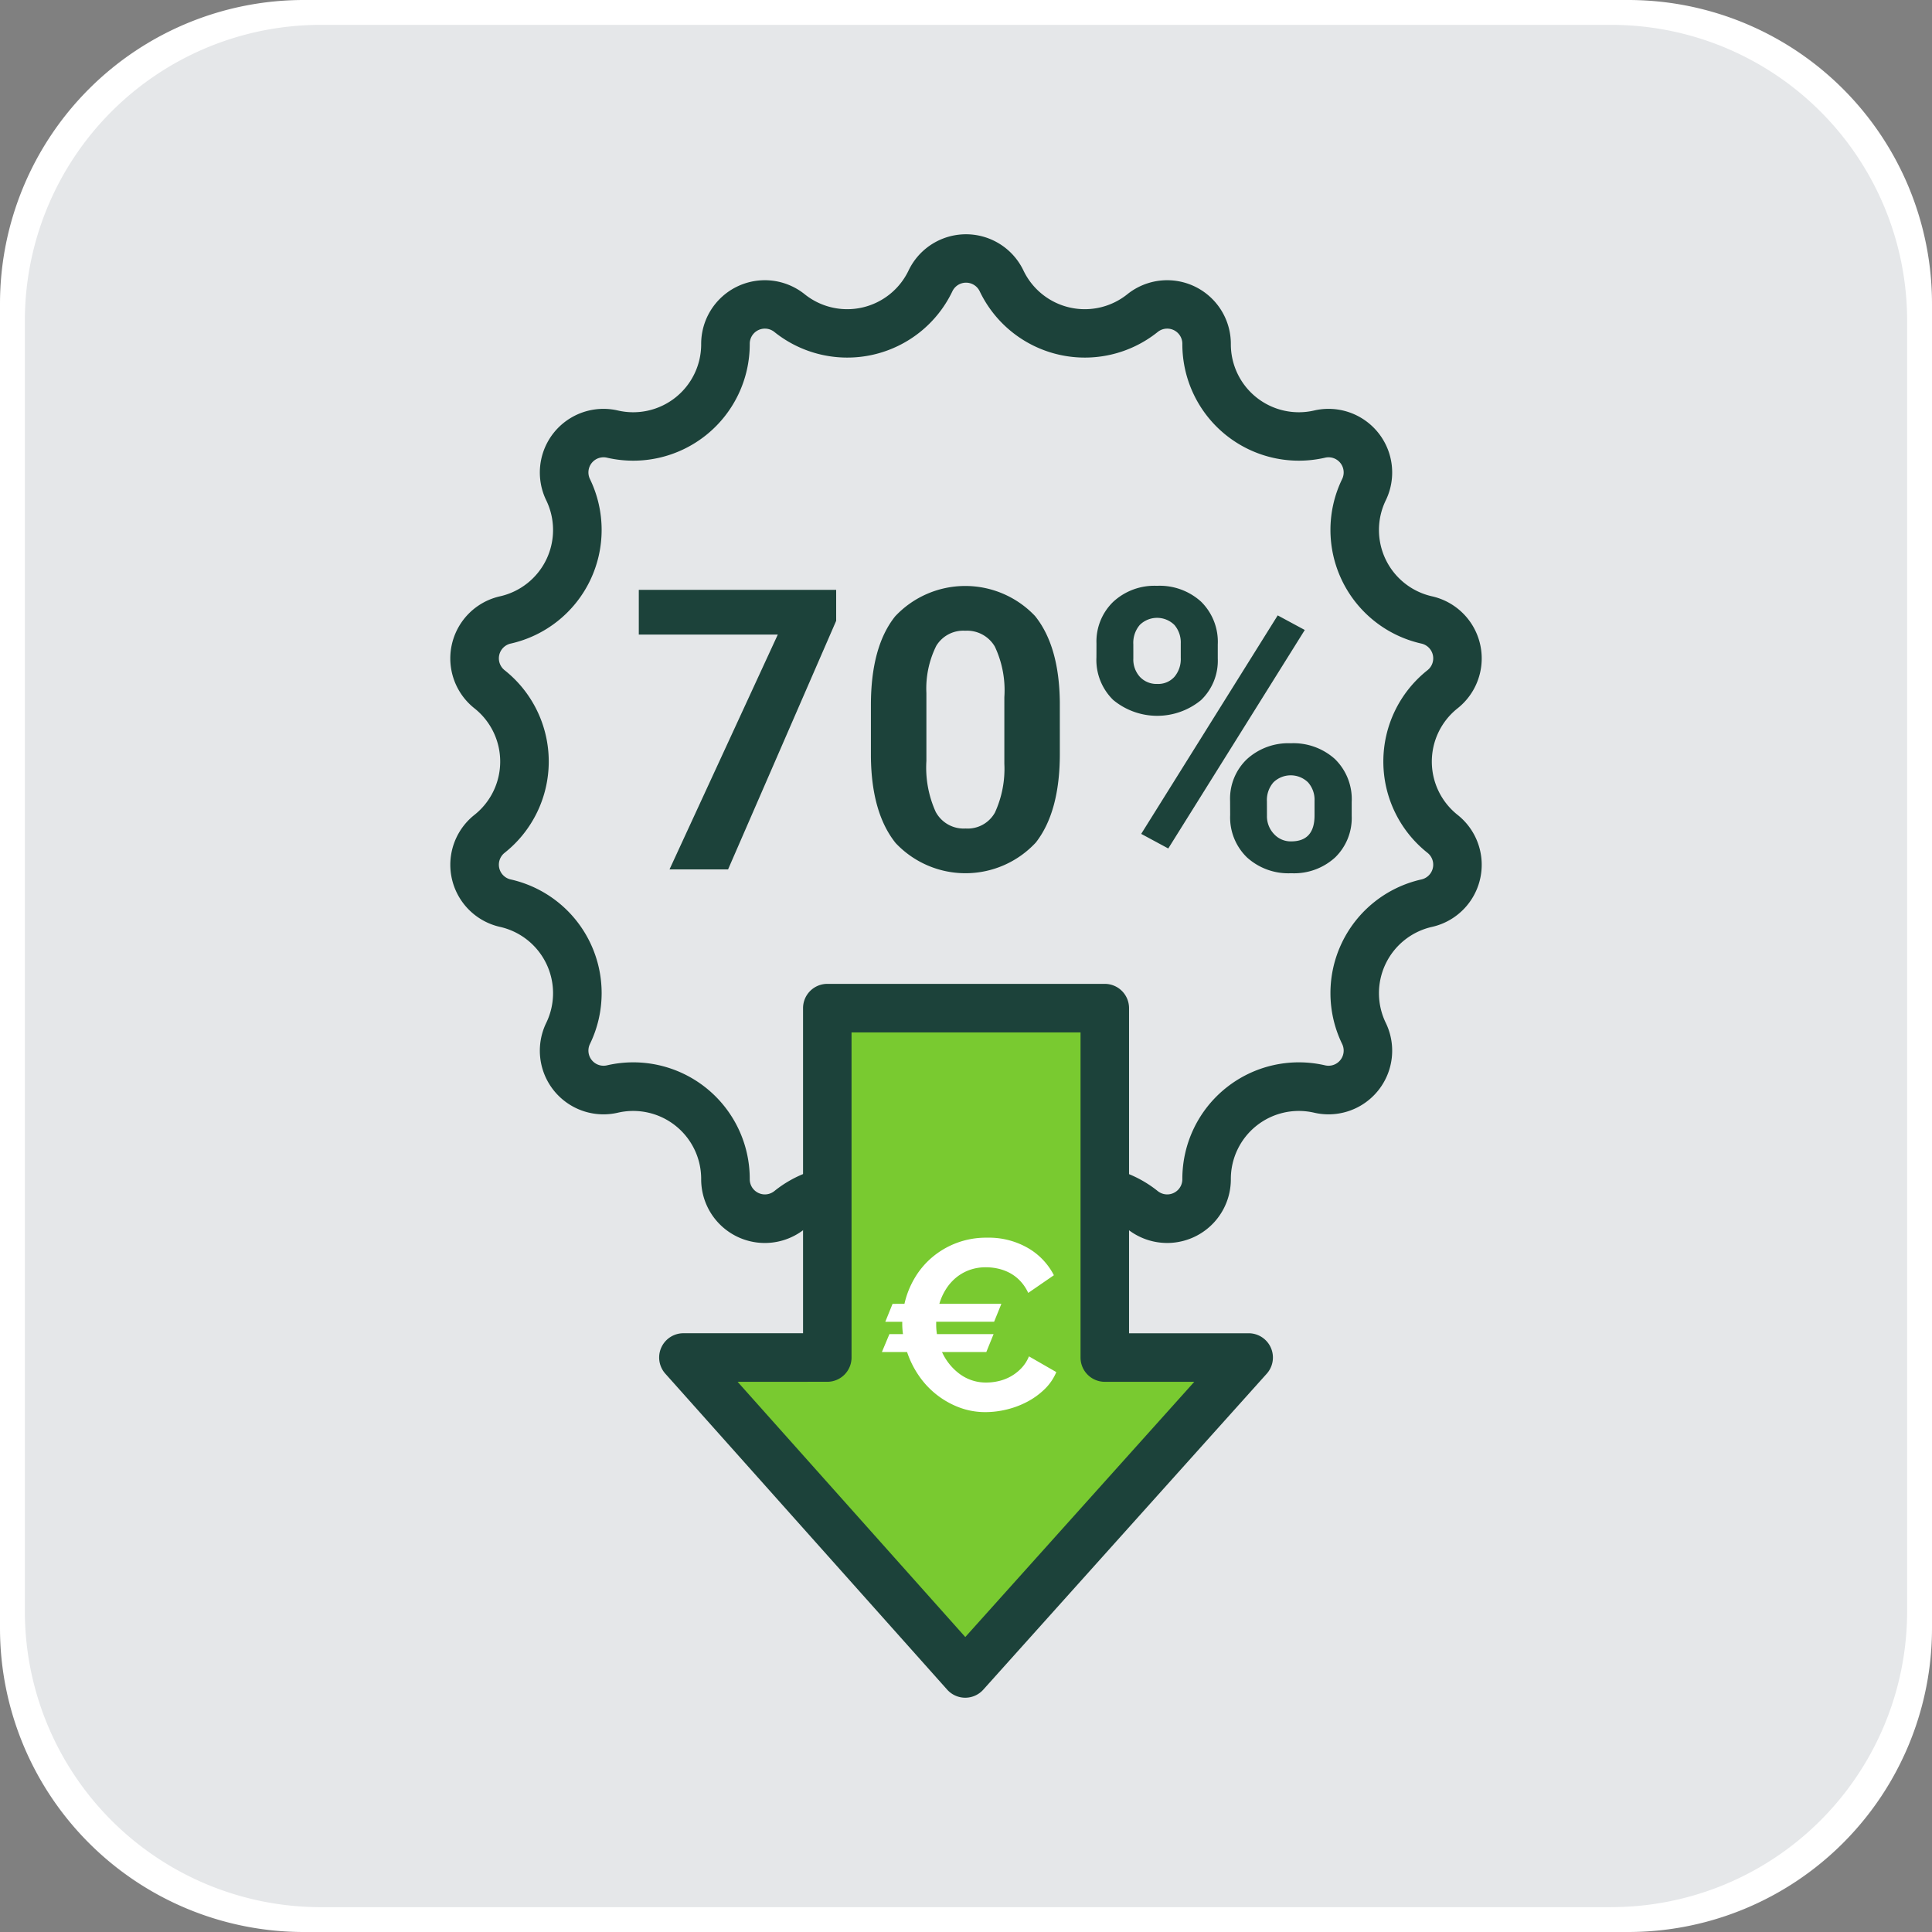
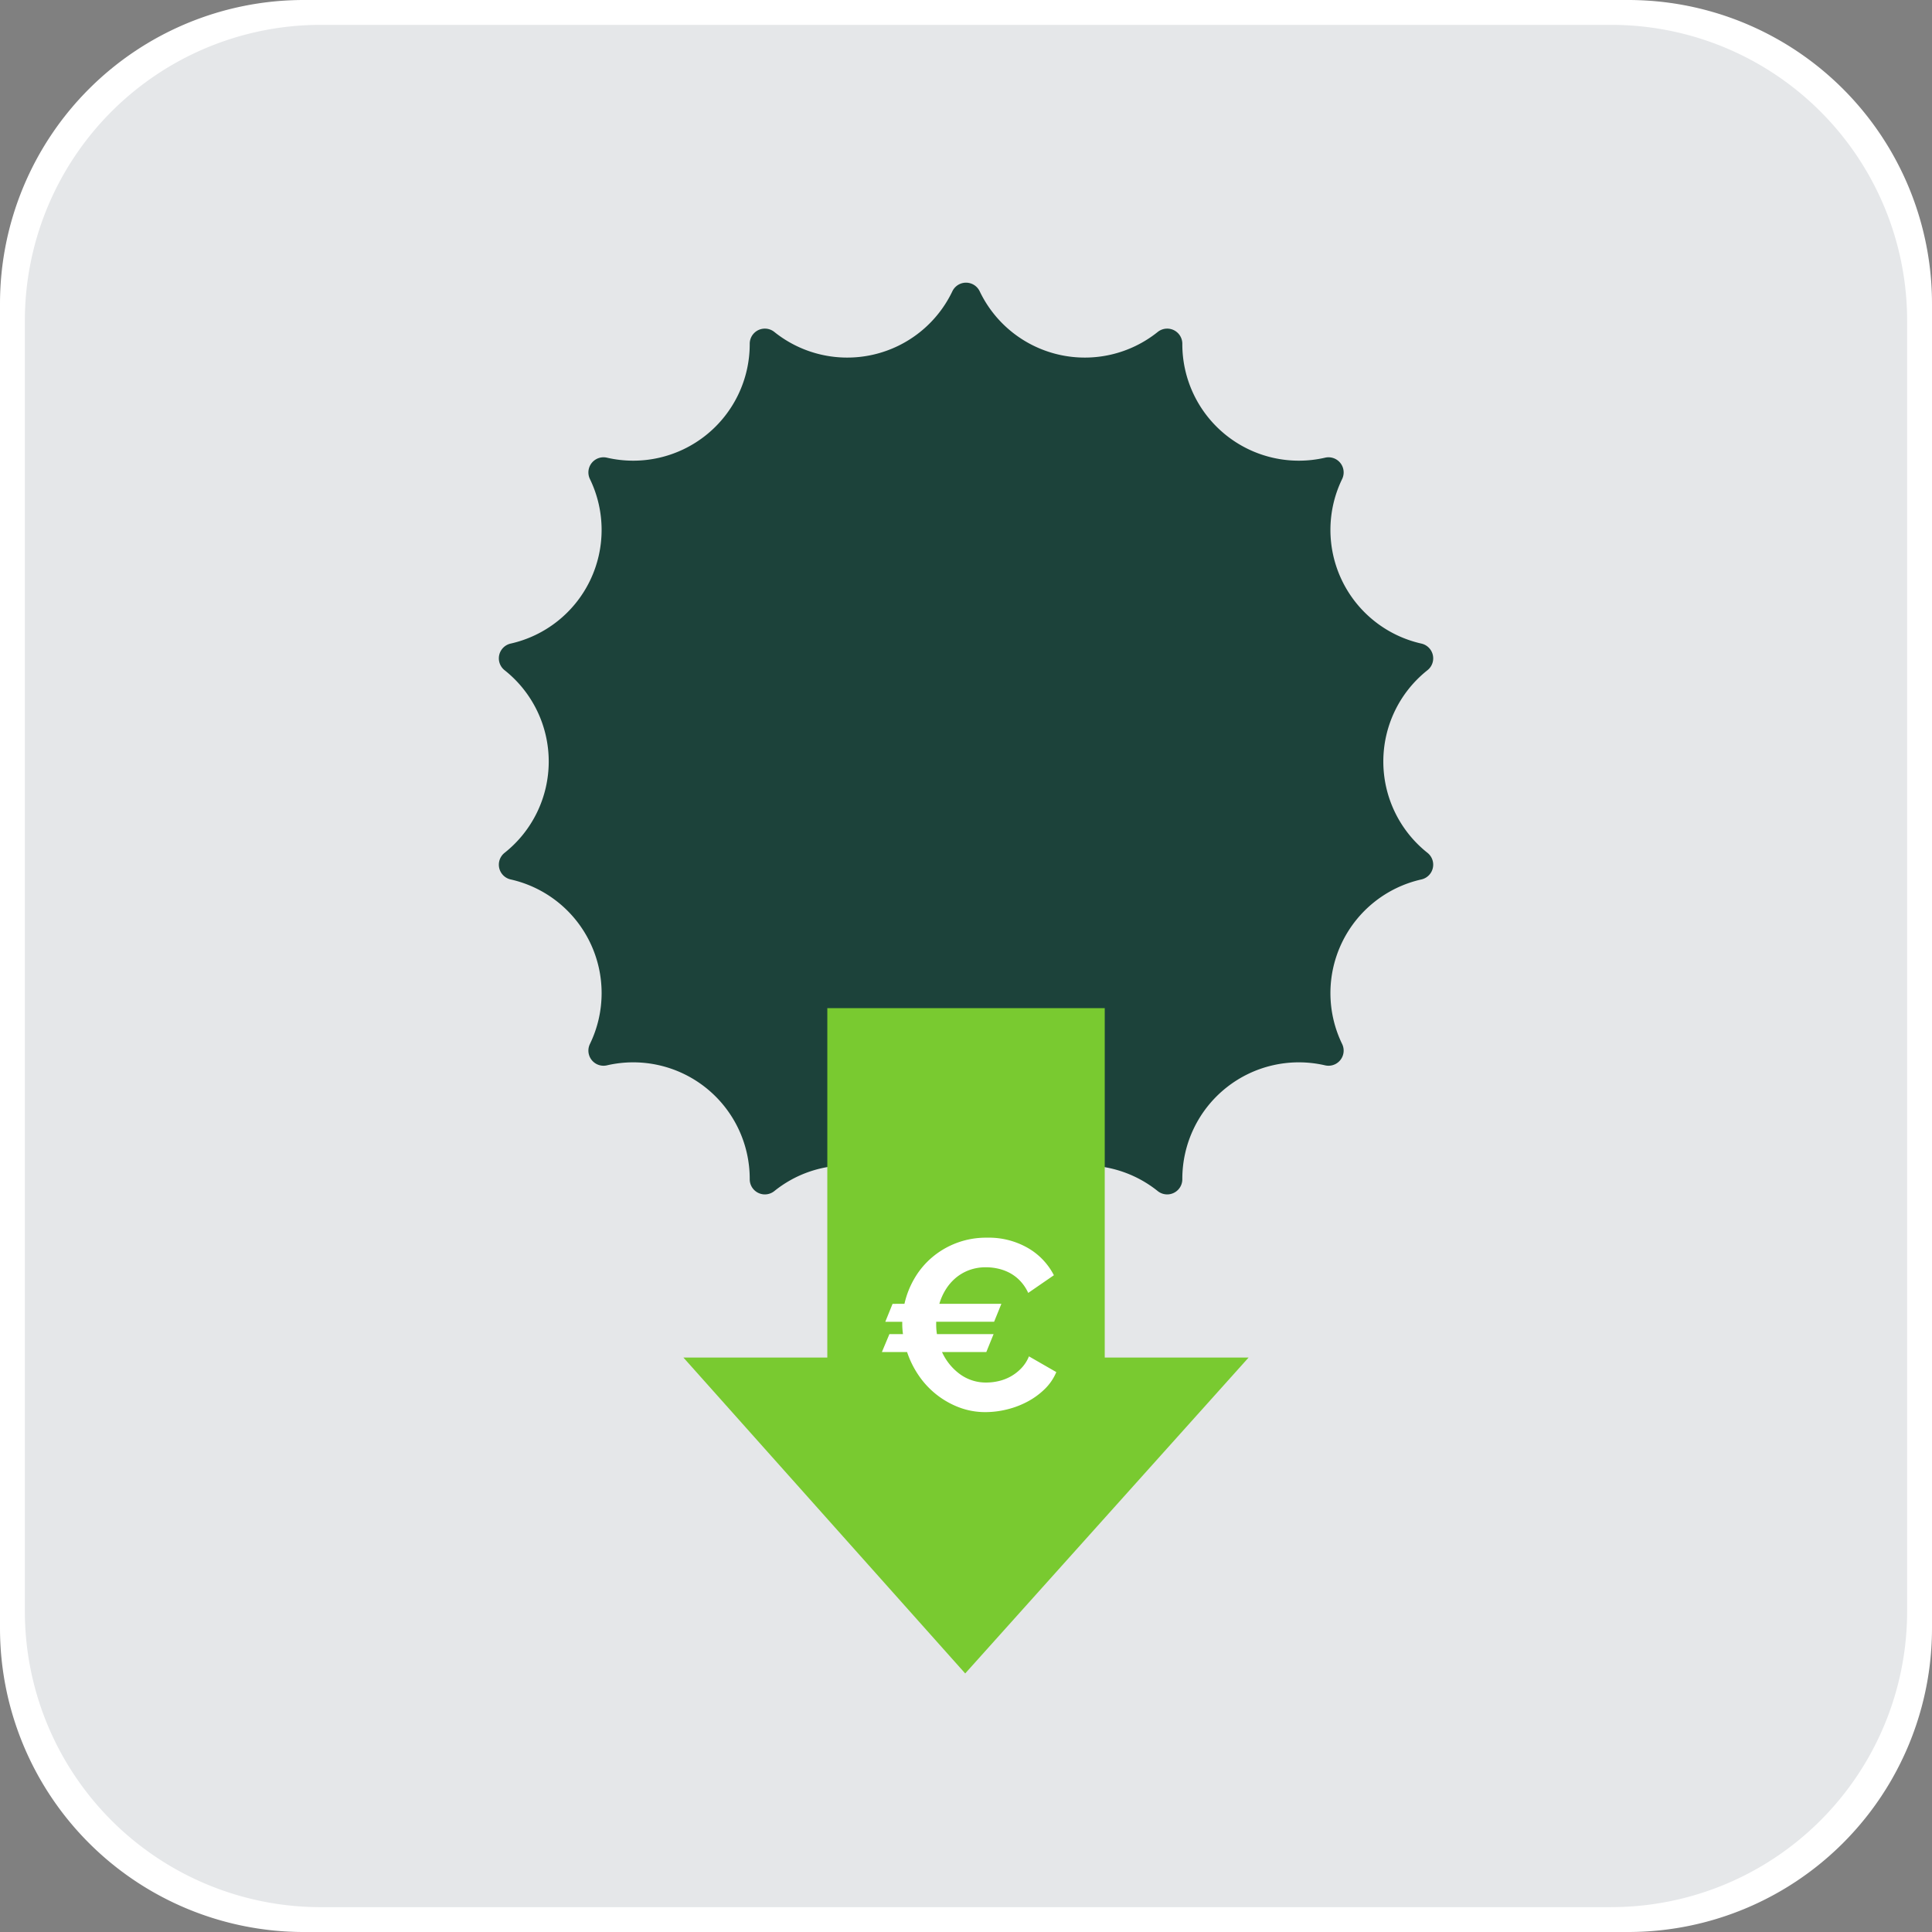
<svg xmlns="http://www.w3.org/2000/svg" id="Group_8475" data-name="Group 8475" width="190" height="190" viewBox="0 0 190 190">
  <rect x="0" y="0" width="190" height="190" fill="#808080" stroke="none" />
  <defs>
    <clipPath id="clip-path">
      <rect id="Rectangle_3061" data-name="Rectangle 3061" width="190" height="190" fill="none" />
    </clipPath>
  </defs>
  <g id="Group_8475-2" data-name="Group 8475" clip-path="url(#clip-path)">
    <path id="Path_17850" data-name="Path 17850" d="M160.129,190H29.871A29.871,29.871,0,0,1,0,160.129V29.871A29.871,29.871,0,0,1,29.871,0H160.129A29.871,29.871,0,0,1,190,29.871V160.129A29.871,29.871,0,0,1,160.129,190" fill="#fff" />
    <path id="Path_17851" data-name="Path 17851" d="M166.247,195.35H39.338a29.1,29.1,0,0,1-29.1-29.1V39.338a29.1,29.1,0,0,1,29.1-29.1H166.247a29.1,29.1,0,0,1,29.1,29.1V166.247a29.1,29.1,0,0,1-29.1,29.1" transform="translate(-7.793 -7.793)" fill="#e5e7e9" />
-     <path id="Path_17852" data-name="Path 17852" d="M236.291,200.271h0a6.21,6.21,0,0,1-5.649-3.562,6.685,6.685,0,0,0-10.216-2.332,6.26,6.26,0,0,1-10.179-4.9,6.685,6.685,0,0,0-8.193-6.534,6.26,6.26,0,0,1-7.044-8.833,6.685,6.685,0,0,0-4.547-9.441,6.261,6.261,0,0,1-2.514-11.015,6.685,6.685,0,0,0,0-10.479,6.26,6.26,0,0,1,2.514-11.015,6.685,6.685,0,0,0,4.547-9.441,6.26,6.26,0,0,1,7.044-8.833,6.685,6.685,0,0,0,8.193-6.534,6.261,6.261,0,0,1,10.179-4.9,6.685,6.685,0,0,0,10.216-2.332,6.26,6.26,0,0,1,11.3,0,6.685,6.685,0,0,0,10.216,2.332,6.261,6.261,0,0,1,10.179,4.9,6.685,6.685,0,0,0,8.193,6.534,6.26,6.26,0,0,1,7.044,8.833,6.685,6.685,0,0,0,4.547,9.441,6.26,6.26,0,0,1,2.514,11.015,6.685,6.685,0,0,0,0,10.479,6.26,6.26,0,0,1-2.514,11.015,6.685,6.685,0,0,0-4.547,9.441,6.26,6.26,0,0,1-7.044,8.833,6.685,6.685,0,0,0-8.193,6.534,6.261,6.261,0,0,1-10.179,4.9,6.685,6.685,0,0,0-10.216,2.332,6.211,6.211,0,0,1-5.649,3.562m-11.7-12.142a11.557,11.557,0,0,1,2.572.291,11.4,11.4,0,0,1,7.789,6.231,1.448,1.448,0,0,0,1.342.847h0a1.448,1.448,0,0,0,1.342-.847,11.457,11.457,0,0,1,17.51-4,1.488,1.488,0,0,0,2.419-1.165,11.458,11.458,0,0,1,14.042-11.2,1.488,1.488,0,0,0,1.674-2.1,11.457,11.457,0,0,1,7.793-16.182,1.488,1.488,0,0,0,.6-2.618,11.457,11.457,0,0,1,0-17.96,1.488,1.488,0,0,0-.6-2.618,11.457,11.457,0,0,1-7.793-16.182,1.488,1.488,0,0,0-1.674-2.1,11.458,11.458,0,0,1-14.042-11.2,1.488,1.488,0,0,0-2.419-1.165,11.457,11.457,0,0,1-17.51-4,1.488,1.488,0,0,0-2.685,0,11.457,11.457,0,0,1-17.51,4,1.488,1.488,0,0,0-2.419,1.165,11.458,11.458,0,0,1-14.042,11.2,1.488,1.488,0,0,0-1.674,2.1,11.458,11.458,0,0,1-7.793,16.182,1.488,1.488,0,0,0-.6,2.618,11.457,11.457,0,0,1,0,17.96,1.488,1.488,0,0,0,.6,2.618,11.457,11.457,0,0,1,7.793,16.182,1.488,1.488,0,0,0,1.674,2.1,11.458,11.458,0,0,1,14.042,11.2,1.488,1.488,0,0,0,2.419,1.165,11.39,11.39,0,0,1,7.149-2.526" transform="translate(-141.291 -73.516)" fill="#1c423a" />
-     <path id="Path_17853" data-name="Path 17853" d="M282.677,246.14l-10.63,24.445h-5.759l10.649-23.092h-13.67v-4.4h19.41Z" transform="translate(-200.445 -185.086)" fill="#1c423a" />
+     <path id="Path_17852" data-name="Path 17852" d="M236.291,200.271h0m-11.7-12.142a11.557,11.557,0,0,1,2.572.291,11.4,11.4,0,0,1,7.789,6.231,1.448,1.448,0,0,0,1.342.847h0a1.448,1.448,0,0,0,1.342-.847,11.457,11.457,0,0,1,17.51-4,1.488,1.488,0,0,0,2.419-1.165,11.458,11.458,0,0,1,14.042-11.2,1.488,1.488,0,0,0,1.674-2.1,11.457,11.457,0,0,1,7.793-16.182,1.488,1.488,0,0,0,.6-2.618,11.457,11.457,0,0,1,0-17.96,1.488,1.488,0,0,0-.6-2.618,11.457,11.457,0,0,1-7.793-16.182,1.488,1.488,0,0,0-1.674-2.1,11.458,11.458,0,0,1-14.042-11.2,1.488,1.488,0,0,0-2.419-1.165,11.457,11.457,0,0,1-17.51-4,1.488,1.488,0,0,0-2.685,0,11.457,11.457,0,0,1-17.51,4,1.488,1.488,0,0,0-2.419,1.165,11.458,11.458,0,0,1-14.042,11.2,1.488,1.488,0,0,0-1.674,2.1,11.458,11.458,0,0,1-7.793,16.182,1.488,1.488,0,0,0-.6,2.618,11.457,11.457,0,0,1,0,17.96,1.488,1.488,0,0,0,.6,2.618,11.457,11.457,0,0,1,7.793,16.182,1.488,1.488,0,0,0,1.674,2.1,11.458,11.458,0,0,1,14.042,11.2,1.488,1.488,0,0,0,2.419,1.165,11.39,11.39,0,0,1,7.149-2.526" transform="translate(-141.291 -73.516)" fill="#1c423a" />
    <path id="Path_17854" data-name="Path 17854" d="M377.51,258.013q0,5.7-2.36,8.723a9.432,9.432,0,0,1-13.784.057q-2.379-2.964-2.436-8.5v-5.06q0-5.759,2.388-8.742a9.45,9.45,0,0,1,13.755-.028q2.379,2.955,2.436,8.487Zm-5.457-5.564a10.069,10.069,0,0,0-.935-4.98,3.158,3.158,0,0,0-2.917-1.559,3.1,3.1,0,0,0-2.842,1.484,9.42,9.42,0,0,0-.972,4.64v6.69a10.567,10.567,0,0,0,.916,5,3.116,3.116,0,0,0,2.936,1.635,3.065,3.065,0,0,0,2.889-1.569,10.315,10.315,0,0,0,.925-4.8Z" transform="translate(-273.282 -183.881)" fill="#1c423a" />
    <path id="Path_17855" data-name="Path 17855" d="M451.9,247.116a5.437,5.437,0,0,1,1.643-4.107,5.958,5.958,0,0,1,4.3-1.577,6.051,6.051,0,0,1,4.343,1.558,5.538,5.538,0,0,1,1.643,4.22v1.359a5.366,5.366,0,0,1-1.643,4.1,6.783,6.783,0,0,1-8.638-.01,5.5,5.5,0,0,1-1.652-4.2Zm3.625,1.454a2.541,2.541,0,0,0,.651,1.822,2.241,2.241,0,0,0,1.709.69,2.139,2.139,0,0,0,1.681-.7,2.7,2.7,0,0,0,.623-1.869v-1.4a2.647,2.647,0,0,0-.623-1.831,2.427,2.427,0,0,0-3.4-.01,2.7,2.7,0,0,0-.642,1.917Zm3.436,18.693-2.662-1.435,13.425-21.487,2.662,1.435Zm6.08-4.682a5.365,5.365,0,0,1,1.662-4.107,6.04,6.04,0,0,1,4.3-1.558,6.1,6.1,0,0,1,4.333,1.539A5.51,5.51,0,0,1,477,262.693v1.359a5.407,5.407,0,0,1-1.624,4.088,5.985,5.985,0,0,1-4.324,1.558,6.056,6.056,0,0,1-4.362-1.567,5.474,5.474,0,0,1-1.642-4.154Zm3.625,1.473a2.523,2.523,0,0,0,.68,1.775,2.216,2.216,0,0,0,1.7.736q2.3,0,2.3-2.549v-1.435a2.567,2.567,0,0,0-.642-1.822,2.44,2.44,0,0,0-3.4,0,2.647,2.647,0,0,0-.642,1.879Z" transform="translate(-344.069 -183.821)" fill="#1c423a" />
    <path id="Path_17856" data-name="Path 17856" d="M323.083,449.841V415.479H295.8v34.362H281.647l27.714,31.068,27.871-31.068Z" transform="translate(-214.439 -316.336)" fill="#79ca30" />
-     <path id="Path_17857" data-name="Path 17857" d="M301.746,475.682h0a2.386,2.386,0,0,1-1.777-.8l-27.714-31.069a2.386,2.386,0,0,1,1.781-3.975H285.8V407.865a2.386,2.386,0,0,1,2.386-2.386h27.287a2.386,2.386,0,0,1,2.386,2.386v31.975h11.763a2.386,2.386,0,0,1,1.776,3.98l-27.872,31.069a2.387,2.387,0,0,1-1.776.793m-22.387-31.068,22.392,25.1,22.52-25.1h-8.8a2.386,2.386,0,0,1-2.386-2.386V410.251H290.568v31.975a2.386,2.386,0,0,1-2.386,2.386Z" transform="translate(-206.825 -308.722)" fill="#1c423a" />
    <path id="Path_17858" data-name="Path 17858" d="M365.69,516.6a8.7,8.7,0,0,1,.965-2.465,7.962,7.962,0,0,1,1.715-2.072,8.185,8.185,0,0,1,5.442-1.965,7.692,7.692,0,0,1,4.037,1.024,6.543,6.543,0,0,1,2.536,2.668l-2.524,1.739a4.331,4.331,0,0,0-.81-1.2,4.055,4.055,0,0,0-1.024-.774,4.614,4.614,0,0,0-1.143-.417,5.438,5.438,0,0,0-1.167-.131,4.69,4.69,0,0,0-1.679.286,4.462,4.462,0,0,0-1.322.774,4.834,4.834,0,0,0-.976,1.143,5.607,5.607,0,0,0-.619,1.393h6.1l-.714,1.762H368.81v.262a6.1,6.1,0,0,0,.072.953h5.573l-.714,1.762h-4.359a5.532,5.532,0,0,0,1.751,2.167,4.316,4.316,0,0,0,2.632.833,5.286,5.286,0,0,0,1.191-.143,4.522,4.522,0,0,0,1.179-.452,4.459,4.459,0,0,0,1.036-.8,3.687,3.687,0,0,0,.762-1.179l2.691,1.548A5.079,5.079,0,0,1,379.469,525a7.42,7.42,0,0,1-1.691,1.227,8.647,8.647,0,0,1-2.013.762,8.82,8.82,0,0,1-2.1.262,7.2,7.2,0,0,1-2.632-.477,8.4,8.4,0,0,1-3.954-3.144,9.27,9.27,0,0,1-1.131-2.286h-2.477l.739-1.762h1.334a7.434,7.434,0,0,1-.071-1.048v-.167h-1.667l.714-1.762Z" transform="translate(-276.742 -388.379)" fill="#fff" />
  </g>
</svg>